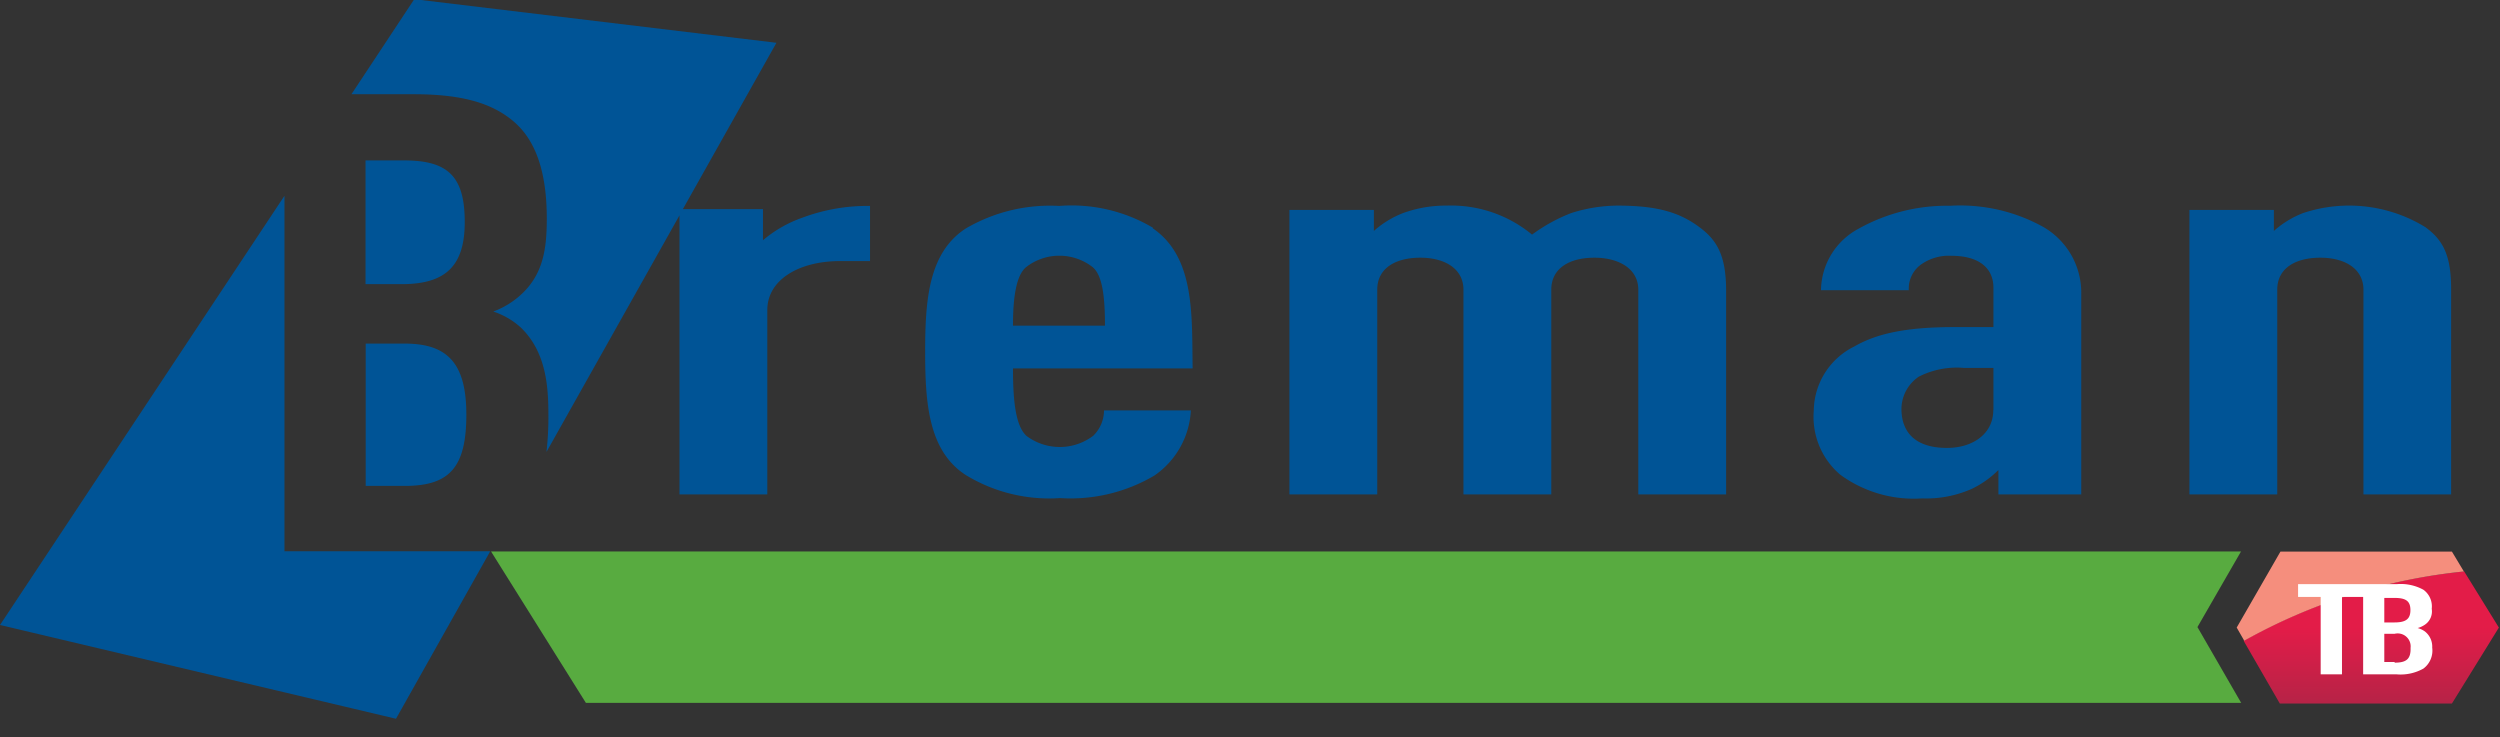
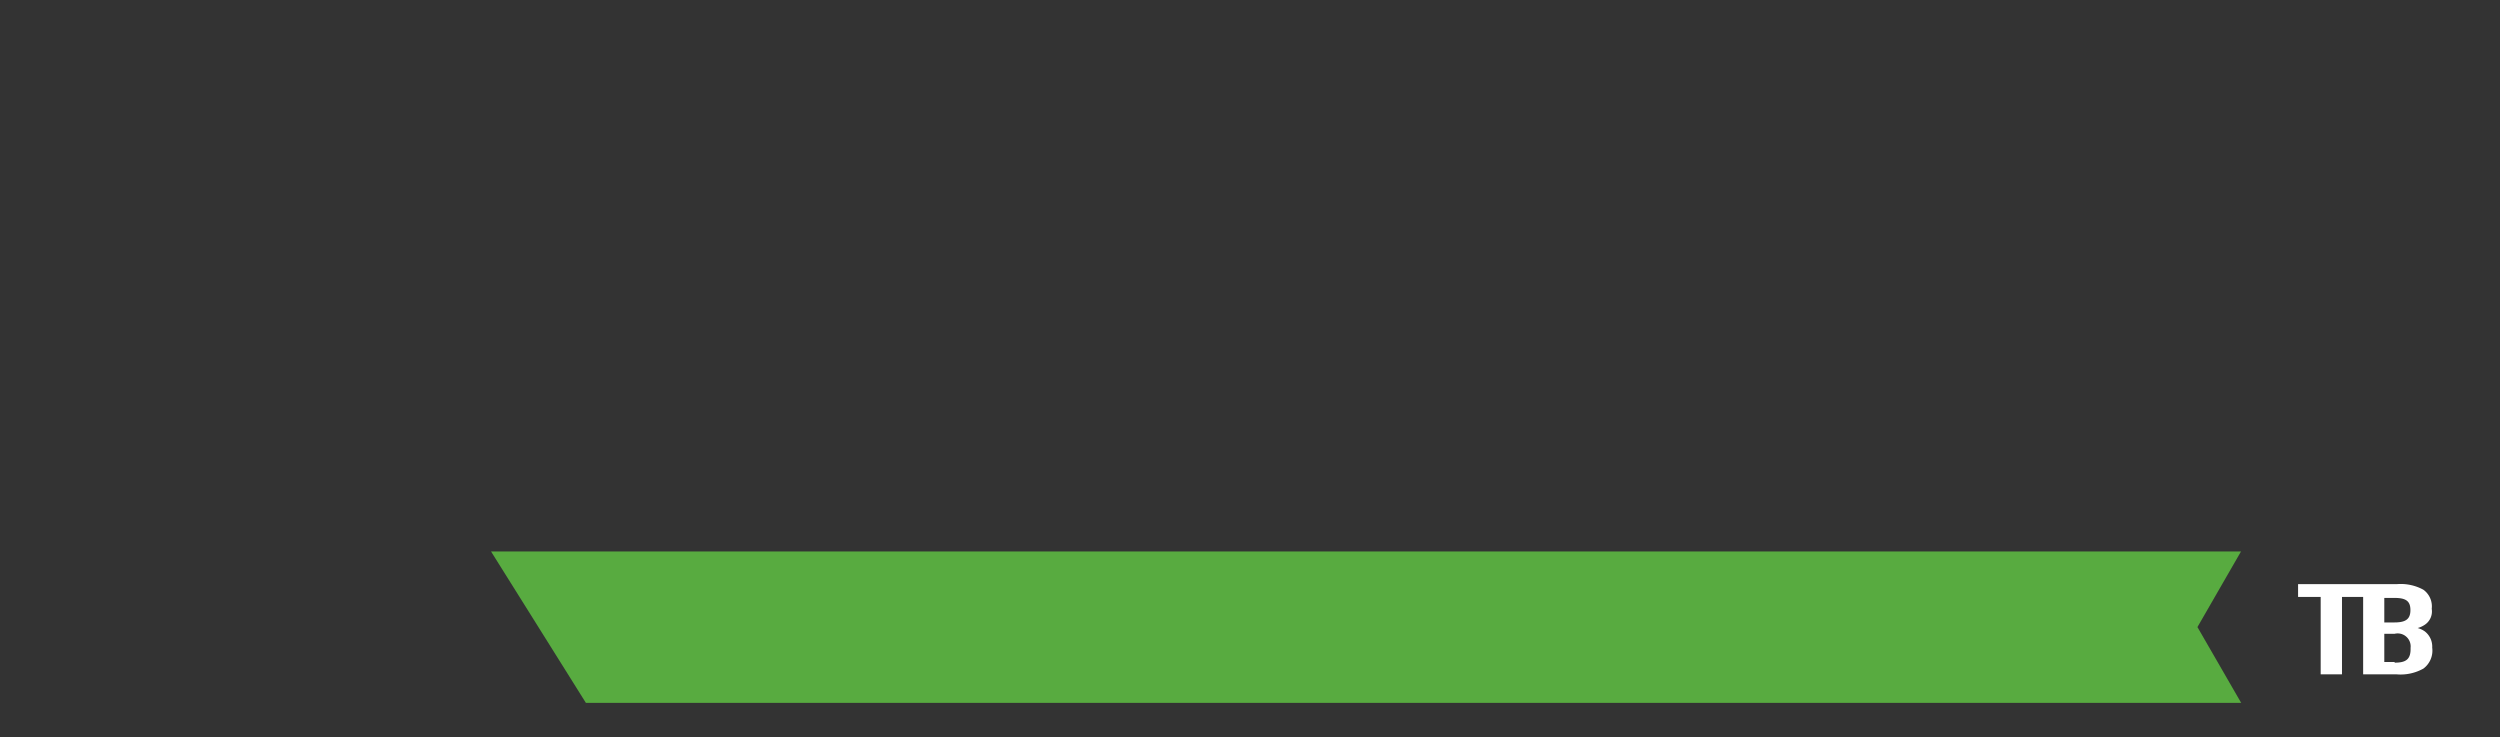
<svg xmlns="http://www.w3.org/2000/svg" viewBox="0 0 156 46" width="156px" height="46px">
  <rect x="0" y="0" width="156" height="46" fill="#333333" stroke="none" />
  <defs>
    <linearGradient id="linear-gradient" x1="368.96" y1="438.31" x2="368.96" y2="443.05" gradientUnits="userSpaceOnUse">
      <stop offset="0" stop-color="#e31c48" />
      <stop offset="1" stop-color="#b62347" />
    </linearGradient>
    <linearGradient id="linear-gradient-2" x1="-2074.63" y1="438.48" x2="-2071.18" y2="438.48" gradientUnits="userSpaceOnUse">
      <stop offset="0" stop-color="#fff" />
      <stop offset="1" stop-color="#fff" />
    </linearGradient>
  </defs>
-   <path d="M348.48,413.3a10.69,10.69,0,0,0-5.79-1.31,11.3,11.3,0,0,0-5.73,1.44,4.41,4.41,0,0,0-2.33,3.83h5.48a1.84,1.84,0,0,1,.83-1.65,3,3,0,0,1,1.81-.5c1.71,0,2.64.74,2.64,2v2.45h-2.43c-3.15,0-4.91.44-6.25,1.21a4.52,4.52,0,0,0-2.53,4,4.74,4.74,0,0,0,1.65,4,7.78,7.78,0,0,0,5.12,1.48,7,7,0,0,0,3.1-.6,6.09,6.09,0,0,0,1.65-1.17V430h5.17v-12.5A4.73,4.73,0,0,0,348.48,413.3Zm-3.1,11.45c0,1.44-1.24,2.35-2.89,2.35-1.86,0-2.84-.87-2.84-2.45a2.45,2.45,0,0,1,1.09-2,5.24,5.24,0,0,1,2.84-.54h1.81v2.62Zm-18.29-11.39c-1.24-.94-2.63-1.38-5.17-1.38a9.66,9.66,0,0,0-2.89.47,10.48,10.48,0,0,0-2.43,1.34,7.93,7.93,0,0,0-5.32-1.81,7.78,7.78,0,0,0-2.74.47,6,6,0,0,0-1.81,1.11v-1.31h-5.27V430h5.48V417.23c0-1.38,1.19-2,2.69-2s2.69,0.67,2.69,2V430h5.48V417.23c0-1.38,1.19-2,2.69-2s2.74,0.67,2.74,2V430h5.48V417.19C328.69,415.14,328.17,414.17,327.09,413.36Zm45.31,0a9.08,9.08,0,0,0-7.7-.91,6,6,0,0,0-1.81,1.11v-1.31h-5.27V430h5.48V417.23c0-1.38,1.19-2,2.69-2s2.69,0.67,2.69,2V430h5.47V417.19C373.95,415.14,373.48,414.17,372.39,413.36Zm-79.46,0A9.94,9.94,0,0,0,287.1,412a10.41,10.41,0,0,0-5.84,1.41c-2.32,1.51-2.53,4.47-2.53,7.69s0.21,6.18,2.53,7.69a10,10,0,0,0,5.89,1.44,10.27,10.27,0,0,0,5.89-1.41,5.26,5.26,0,0,0,2.27-4.06h-5.42a2.22,2.22,0,0,1-.67,1.58,3.46,3.46,0,0,1-4.18,0c-0.67-.64-0.83-2.18-0.83-4.2h11.21C295.37,418.81,295.57,415.21,292.94,413.4Zm-8.73,6.11c0-1.81.21-3.16,0.83-3.66a3.38,3.38,0,0,1,4.13,0c0.62,0.5.78,1.85,0.78,3.66h-5.73Zm-40.39,10h2.44c2.76,0,3.84-1.12,3.84-4.44,0-3.16-1.13-4.44-3.84-4.44h-2.44v8.88Zm24.79-15.39v-1.88h-5l5.84-10.38-22.6-2.72-3.92,5.93h3.91c3,0,4.92.56,6.28,1.76s2,3.2,2,6c0,1.92-.23,3.52-1.67,4.8a5.28,5.28,0,0,1-1.67,1,4.71,4.71,0,0,1,1.72,1c1.58,1.52,1.72,3.68,1.72,5.44a19.4,19.4,0,0,1-.12,2.32l8.3-14.76V430h5.48V418.5c0-1.91,2-3.06,4.55-3.06h1.86V412a11.61,11.61,0,0,0-4.24.74A7.78,7.78,0,0,0,268.61,414.14ZM250,413c0-2.88-1.08-3.84-3.79-3.84h-2.4v7.72h2.4C248.87,416.84,250,415.68,250,413Zm-11.25-1.63L221,438.15,245.71,444l5.88-10.45H238.75V411.33Z" transform="translate(-221 -399.15)" style="fill:#005496" />
  <polygon points="30.64 34.41 36.56 43.86 139.85 43.86 137.12 39.13 139.84 34.41 30.64 34.41" style="fill:#58ab40" />
-   <path d="M374.72,434.81A35.4,35.4,0,0,0,361,439.13l2.26,3.92H374l2.93-4.74-2.17-3.51h0Z" transform="translate(-221 -399.15)" style="fill:url(#linear-gradient)" />
-   <path d="M374.74,434.8L374,433.57h-10.7l-2.73,4.74,0.47,0.82a35.4,35.4,0,0,1,13.71-4.32h0Z" transform="translate(-221 -399.15)" style="fill:#f58e7d" />
  <path d="M372.31,438.55a1.38,1.38,0,0,0-.45-0.21,1.5,1.5,0,0,0,.44-0.2,1,1,0,0,0,.44-1,1.28,1.28,0,0,0-.52-1.19,2.94,2.94,0,0,0-1.65-.35H364.4v0.8h1.41v4.83h1.33v-4.83h1.32v4.83h2.1a2.91,2.91,0,0,0,1.66-.36,1.4,1.4,0,0,0,.55-1.31A1.2,1.2,0,0,0,372.31,438.55Zm-2.53-2.09h0.63c0.71,0,1,.19,1,0.76s-0.3.77-1,.77h-0.63v-1.53Zm0.64,4h-0.64v-1.76h0.64a0.81,0.81,0,0,1,1,.88C371.44,440.28,371.15,440.5,370.43,440.5Z" transform="translate(-221 -399.15)" style="fill:url(#linear-gradient-2)" />
</svg>